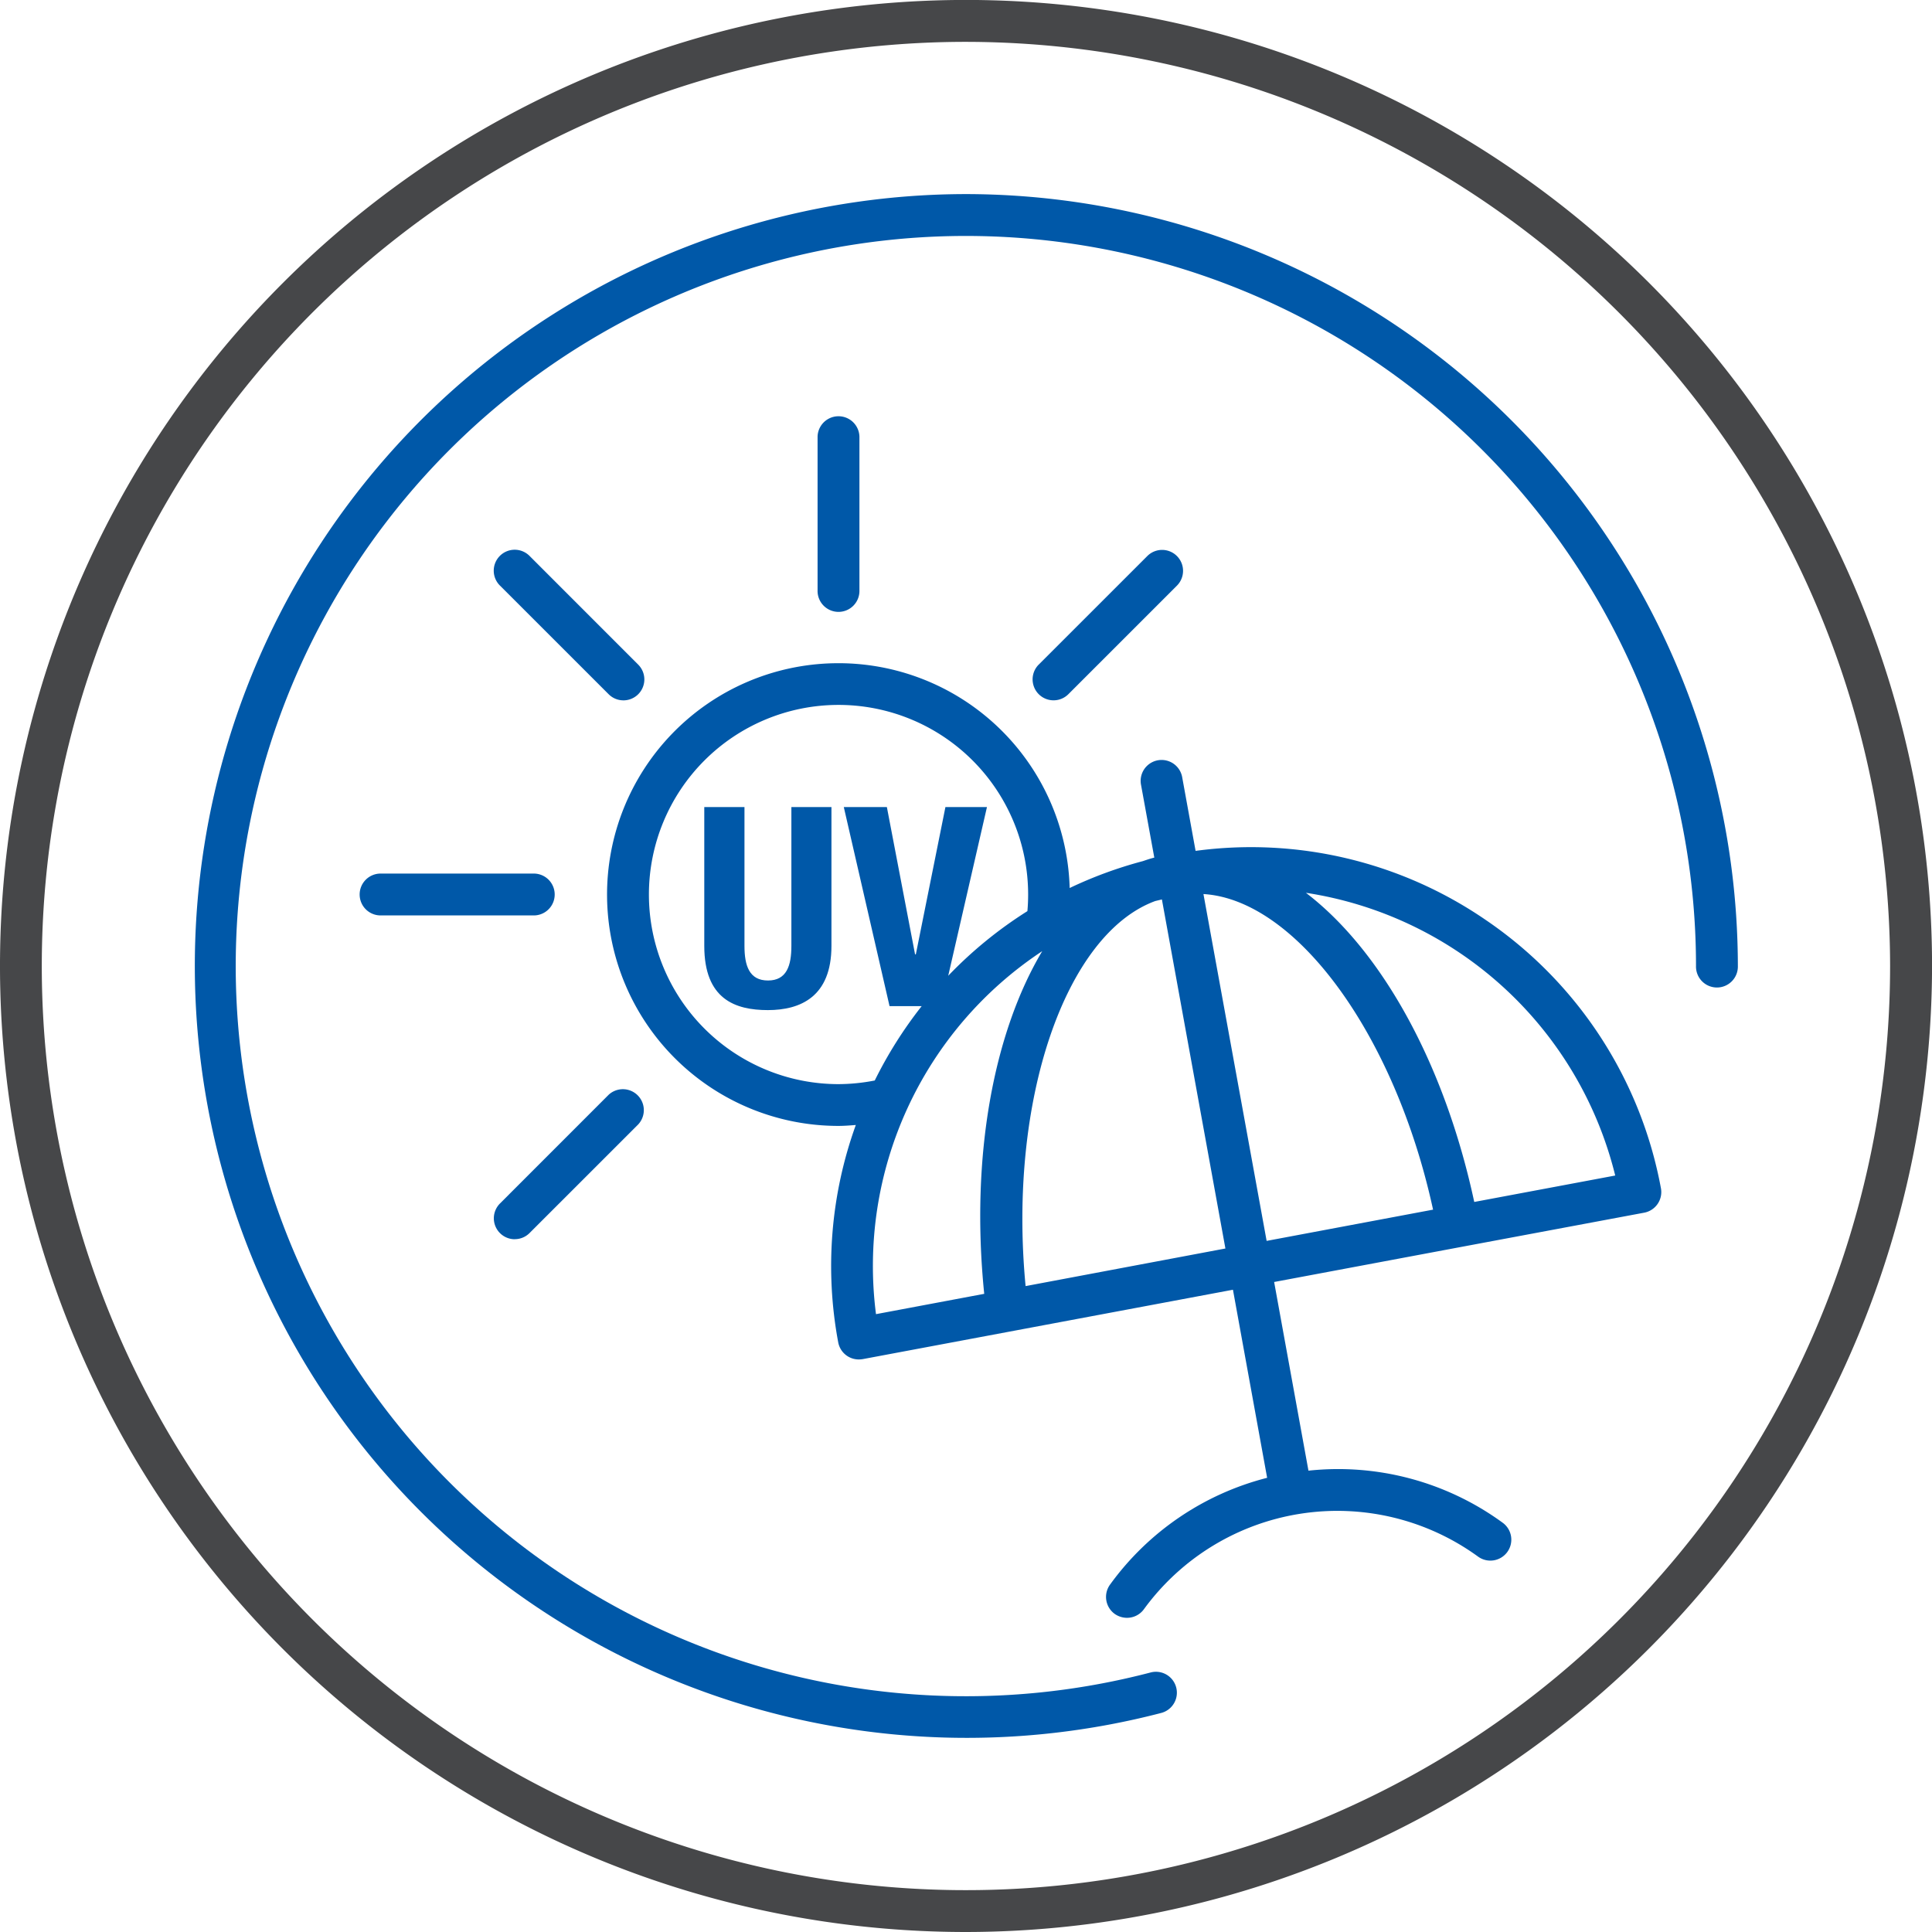
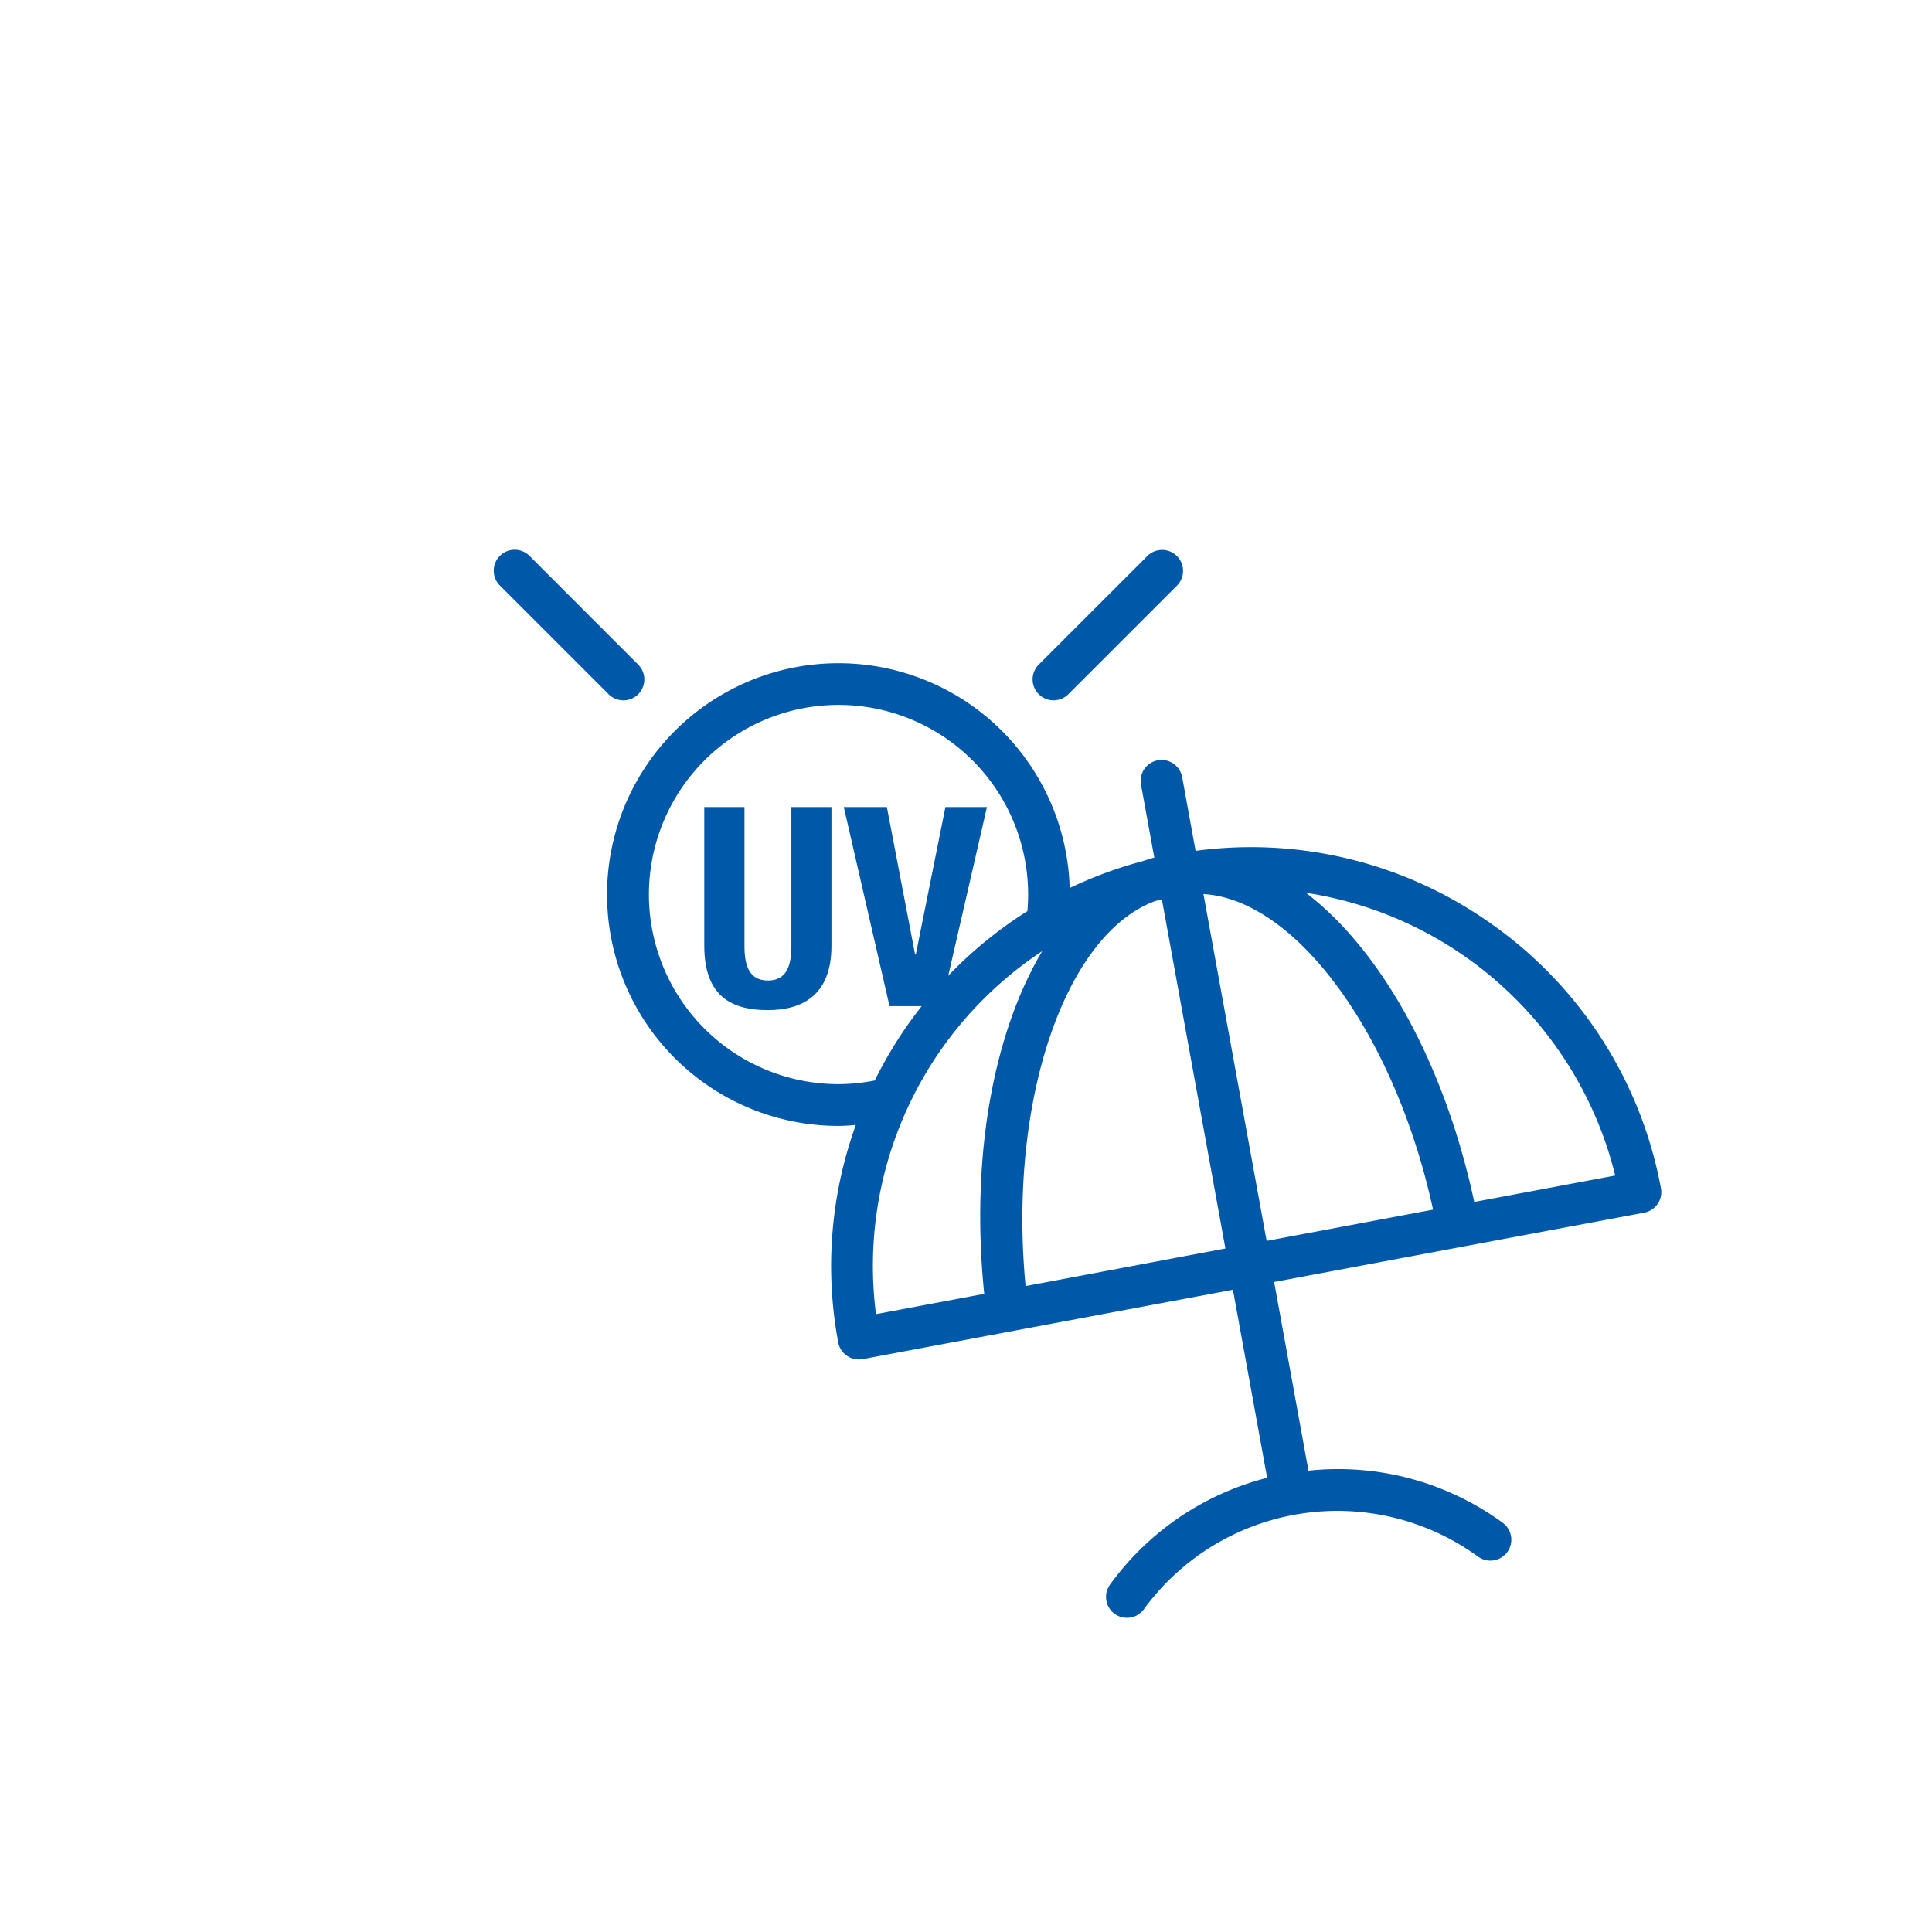
<svg xmlns="http://www.w3.org/2000/svg" height="121.997" viewBox="0 0 121.997 121.997" width="121.997">
-   <path d="m78.149 135.408a61 61 0 1 1 61-61 61.068 61.068 0 0 1 -61 61m0-119.354a58.356 58.356 0 1 0 58.351 58.357 58.422 58.422 0 0 0 -58.351-58.357" fill="#464749" transform="translate(-17.149 -13.411)" />
  <g fill="#0058a8">
-     <path d="m82.42 55.637v-9.708a1.322 1.322 0 0 0 -2.643 0v9.709a1.322 1.322 0 1 0 2.643 0" transform="translate(-28.151 -18.359)" />
    <path d="m98.506 63.793 6.866-6.866a1.322 1.322 0 0 0 -1.871-1.868l-6.866 6.863a1.323 1.323 0 0 0 1.871 1.871" transform="translate(-31.045 -19.956)" />
-     <path d="m56.3 104.618a1.315 1.315 0 0 0 .934-.387l6.866-6.864a1.323 1.323 0 0 0 -1.872-1.867l-6.863 6.866a1.322 1.322 0 0 0 .934 2.256" transform="translate(-23.795 -26.37)" />
-     <path d="m44.7 80.293a1.322 1.322 0 0 0 1.322 1.322h9.709a1.322 1.322 0 0 0 0-2.643h-9.706a1.322 1.322 0 0 0 -1.325 1.321" transform="translate(-21.99 -23.81)" />
    <path d="m63.161 64.181a1.322 1.322 0 0 0 .934-2.256l-6.863-6.866a1.323 1.323 0 1 0 -1.871 1.871l6.866 6.863a1.315 1.315 0 0 0 .934.387" transform="translate(-23.794 -19.956)" />
    <path d="m119.143 79.4a26.189 26.189 0 0 0 -18.329-4.367l-.853-4.689a1.322 1.322 0 0 0 -2.6.476l.846 4.638c-.243.058-.476.139-.714.22a26.5 26.5 0 0 0 -4.63 1.7 14.609 14.609 0 1 0 -14.595 15.022c.365 0 .727-.03 1.091-.058a26.229 26.229 0 0 0 -1.111 13.727 1.319 1.319 0 0 0 1.3 1.078 1.575 1.575 0 0 0 .243-.02l23.382-4.382 2.159 11.876a17.621 17.621 0 0 0 -9.919 6.742 1.323 1.323 0 0 0 .289 1.848 1.353 1.353 0 0 0 .78.251 1.318 1.318 0 0 0 1.068-.542 15.116 15.116 0 0 1 21.1-3.324 1.322 1.322 0 1 0 1.557-2.137 17.615 17.615 0 0 0 -12.266-3.289l-2.167-11.914 11.868-2.225 11.5-2.152a1.324 1.324 0 0 0 1.056-1.544 26.254 26.254 0 0 0 -11.055-16.935m-40.875 10.362a11.973 11.973 0 1 1 11.972-11.975c0 .354-.015.7-.046 1.051a26.425 26.425 0 0 0 -5 4.081l2.446-10.653h-2.623l-1.868 9.3h-.049l-1.78-9.3h-2.72l2.889 12.572h2.028a26.7 26.7 0 0 0 -2.962 4.694 12.145 12.145 0 0 1 -2.291.23m12.868-8.4c-3.053 5.114-4.547 12.919-3.666 21.628l.005.013-6.838 1.284a23.824 23.824 0 0 1 10.5-22.924m-1.053 21.152c-1.126-11.758 2.527-22.239 8.187-24.315l.42-.1 4.01 22.041zm11.23-24.756c5.835.354 12.089 8.843 14.5 19.929l-10.51 1.973zm17.1 19.443c-1.9-8.841-5.916-15.924-10.63-19.522a23.821 23.821 0 0 1 19.532 17.853z" transform="translate(-25.318 -21.304)" />
-     <path d="m80.761 27.977a48.741 48.741 0 1 0 12.327 95.909 1.321 1.321 0 0 0 -.666-2.557 46.105 46.105 0 1 1 34.435-44.61 1.322 1.322 0 1 0 2.643 0 48.8 48.8 0 0 0 -48.739-48.742" transform="translate(-19.762 -15.721)" />
    <path d="m76.6 82.75c0 1.251-.3 2.182-1.478 2.182s-1.484-.932-1.484-2.182v-8.77h-2.538v8.77c0 3.365 1.954 4.051 4.015 4.051s4.015-.846 4.015-4.051v-8.77h-2.53z" transform="translate(-26.628 -23.018)" />
  </g>
</svg>